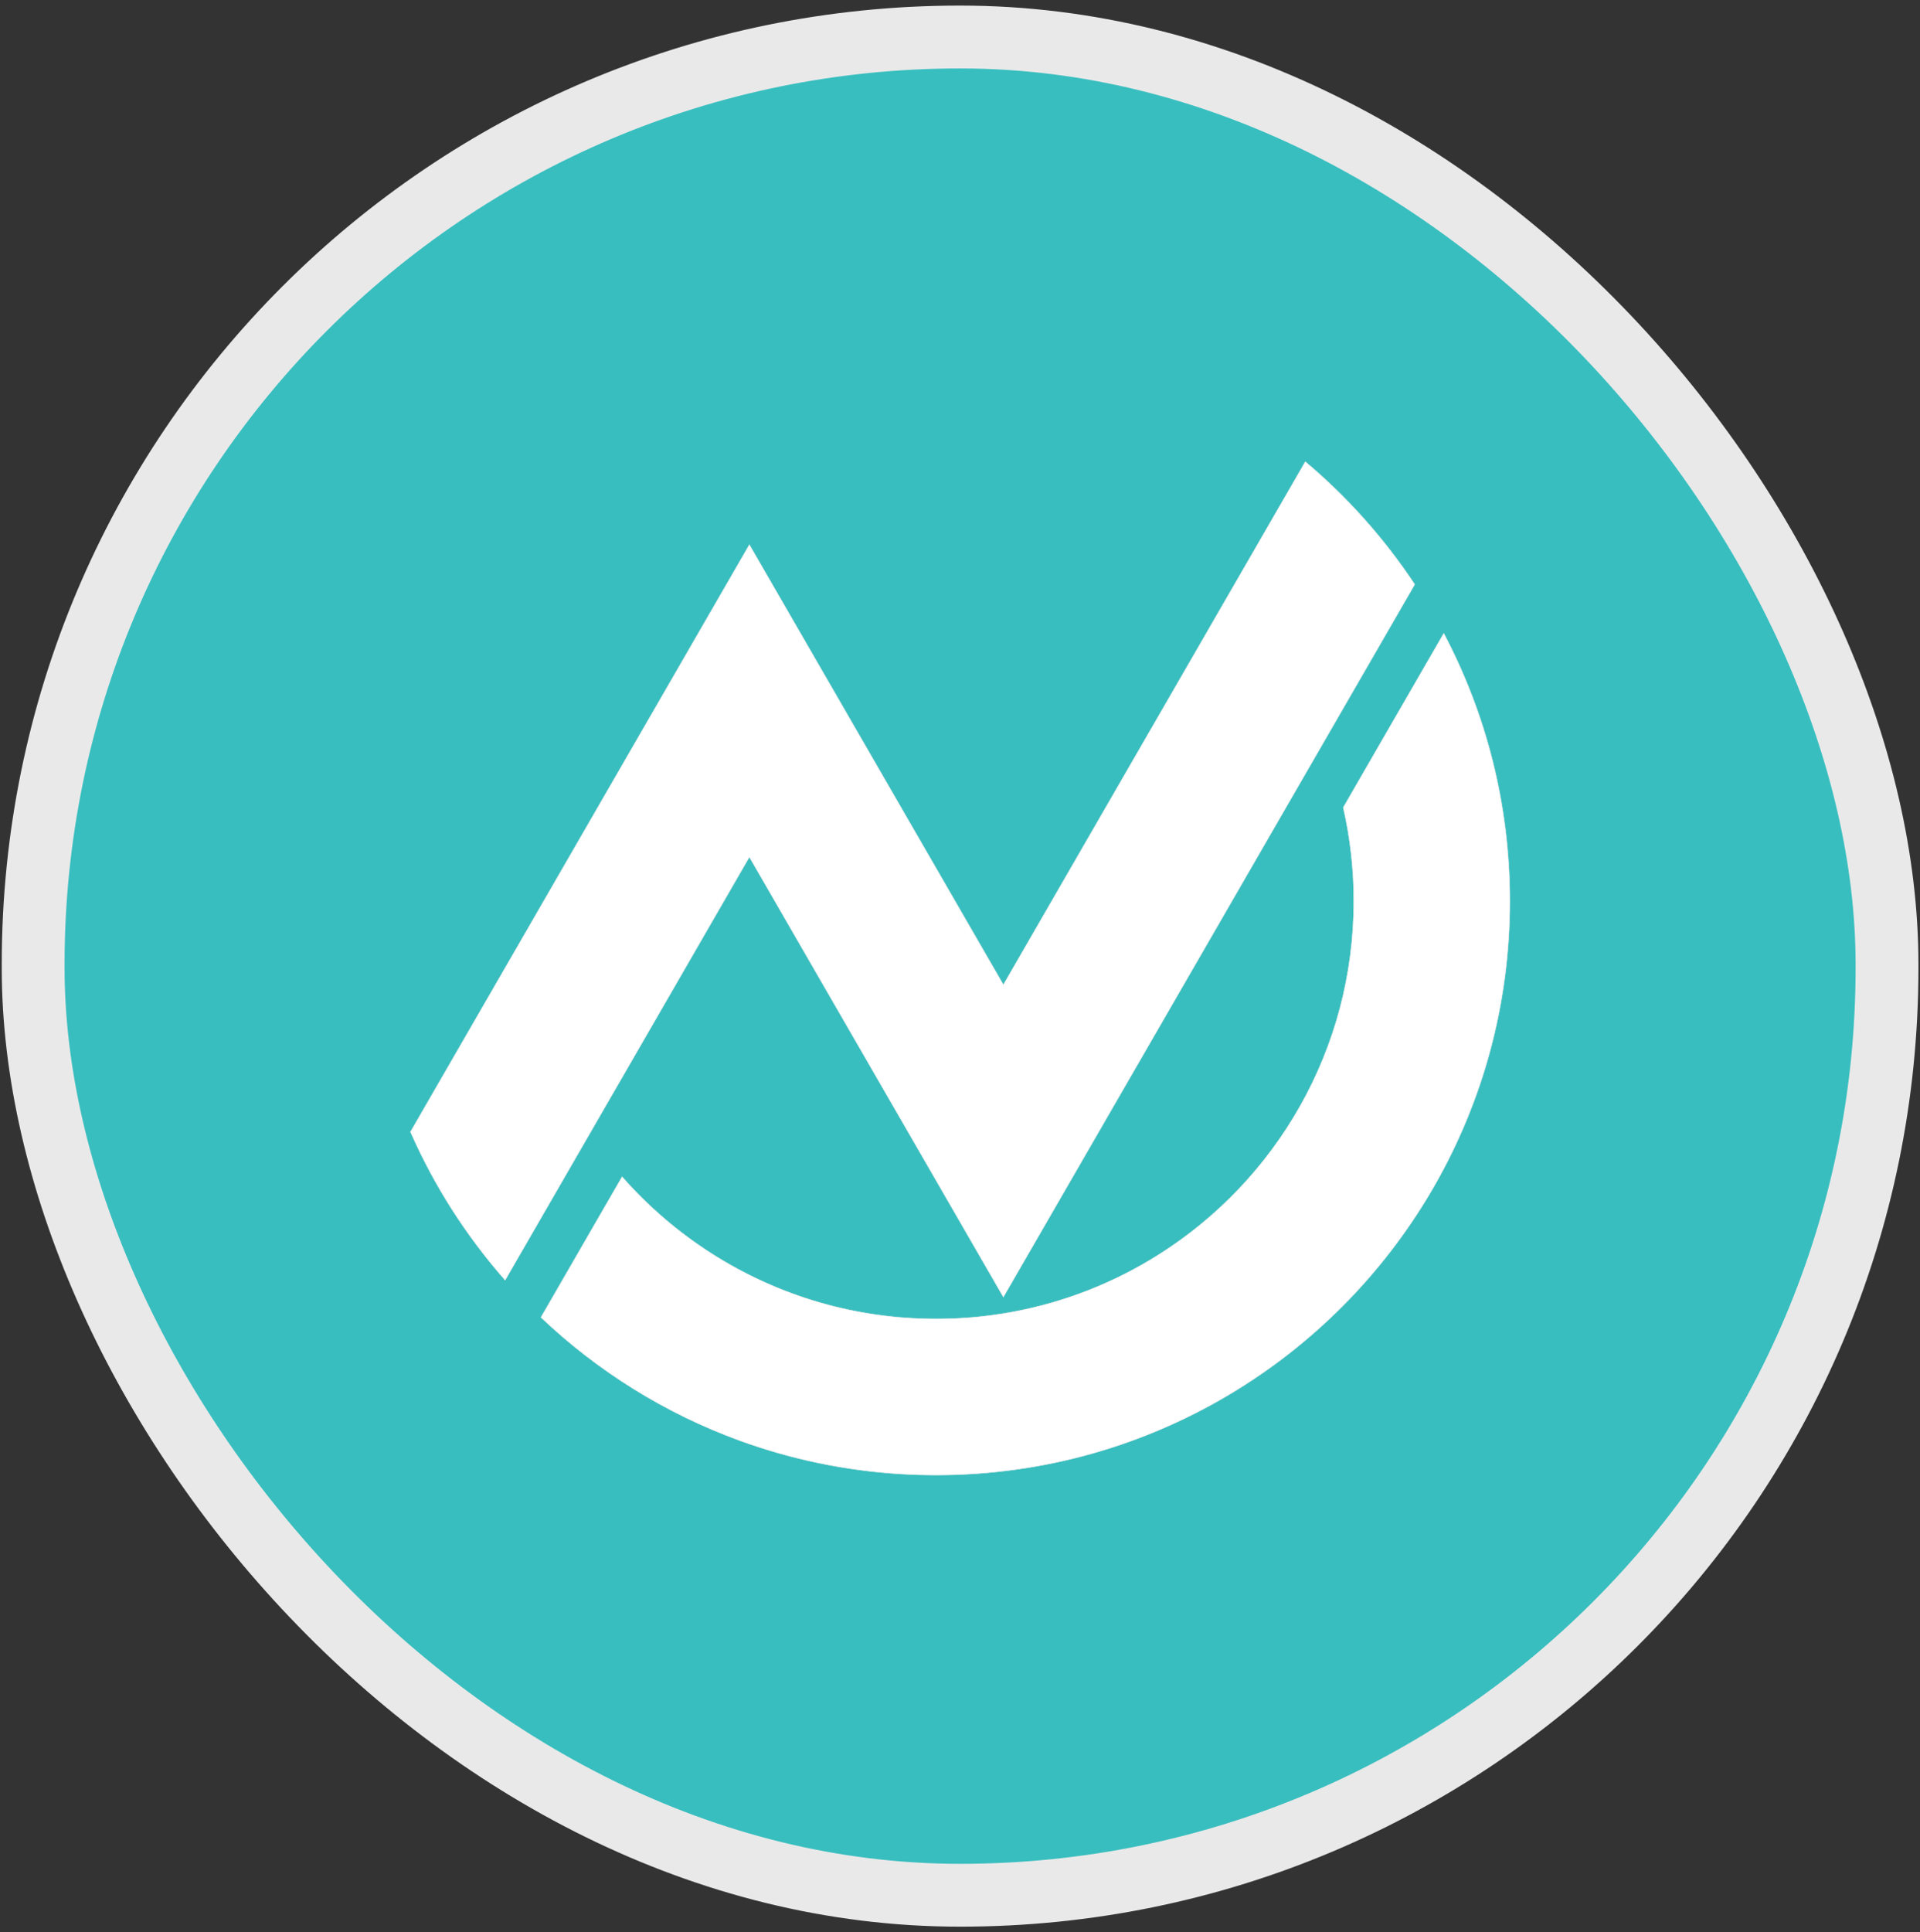
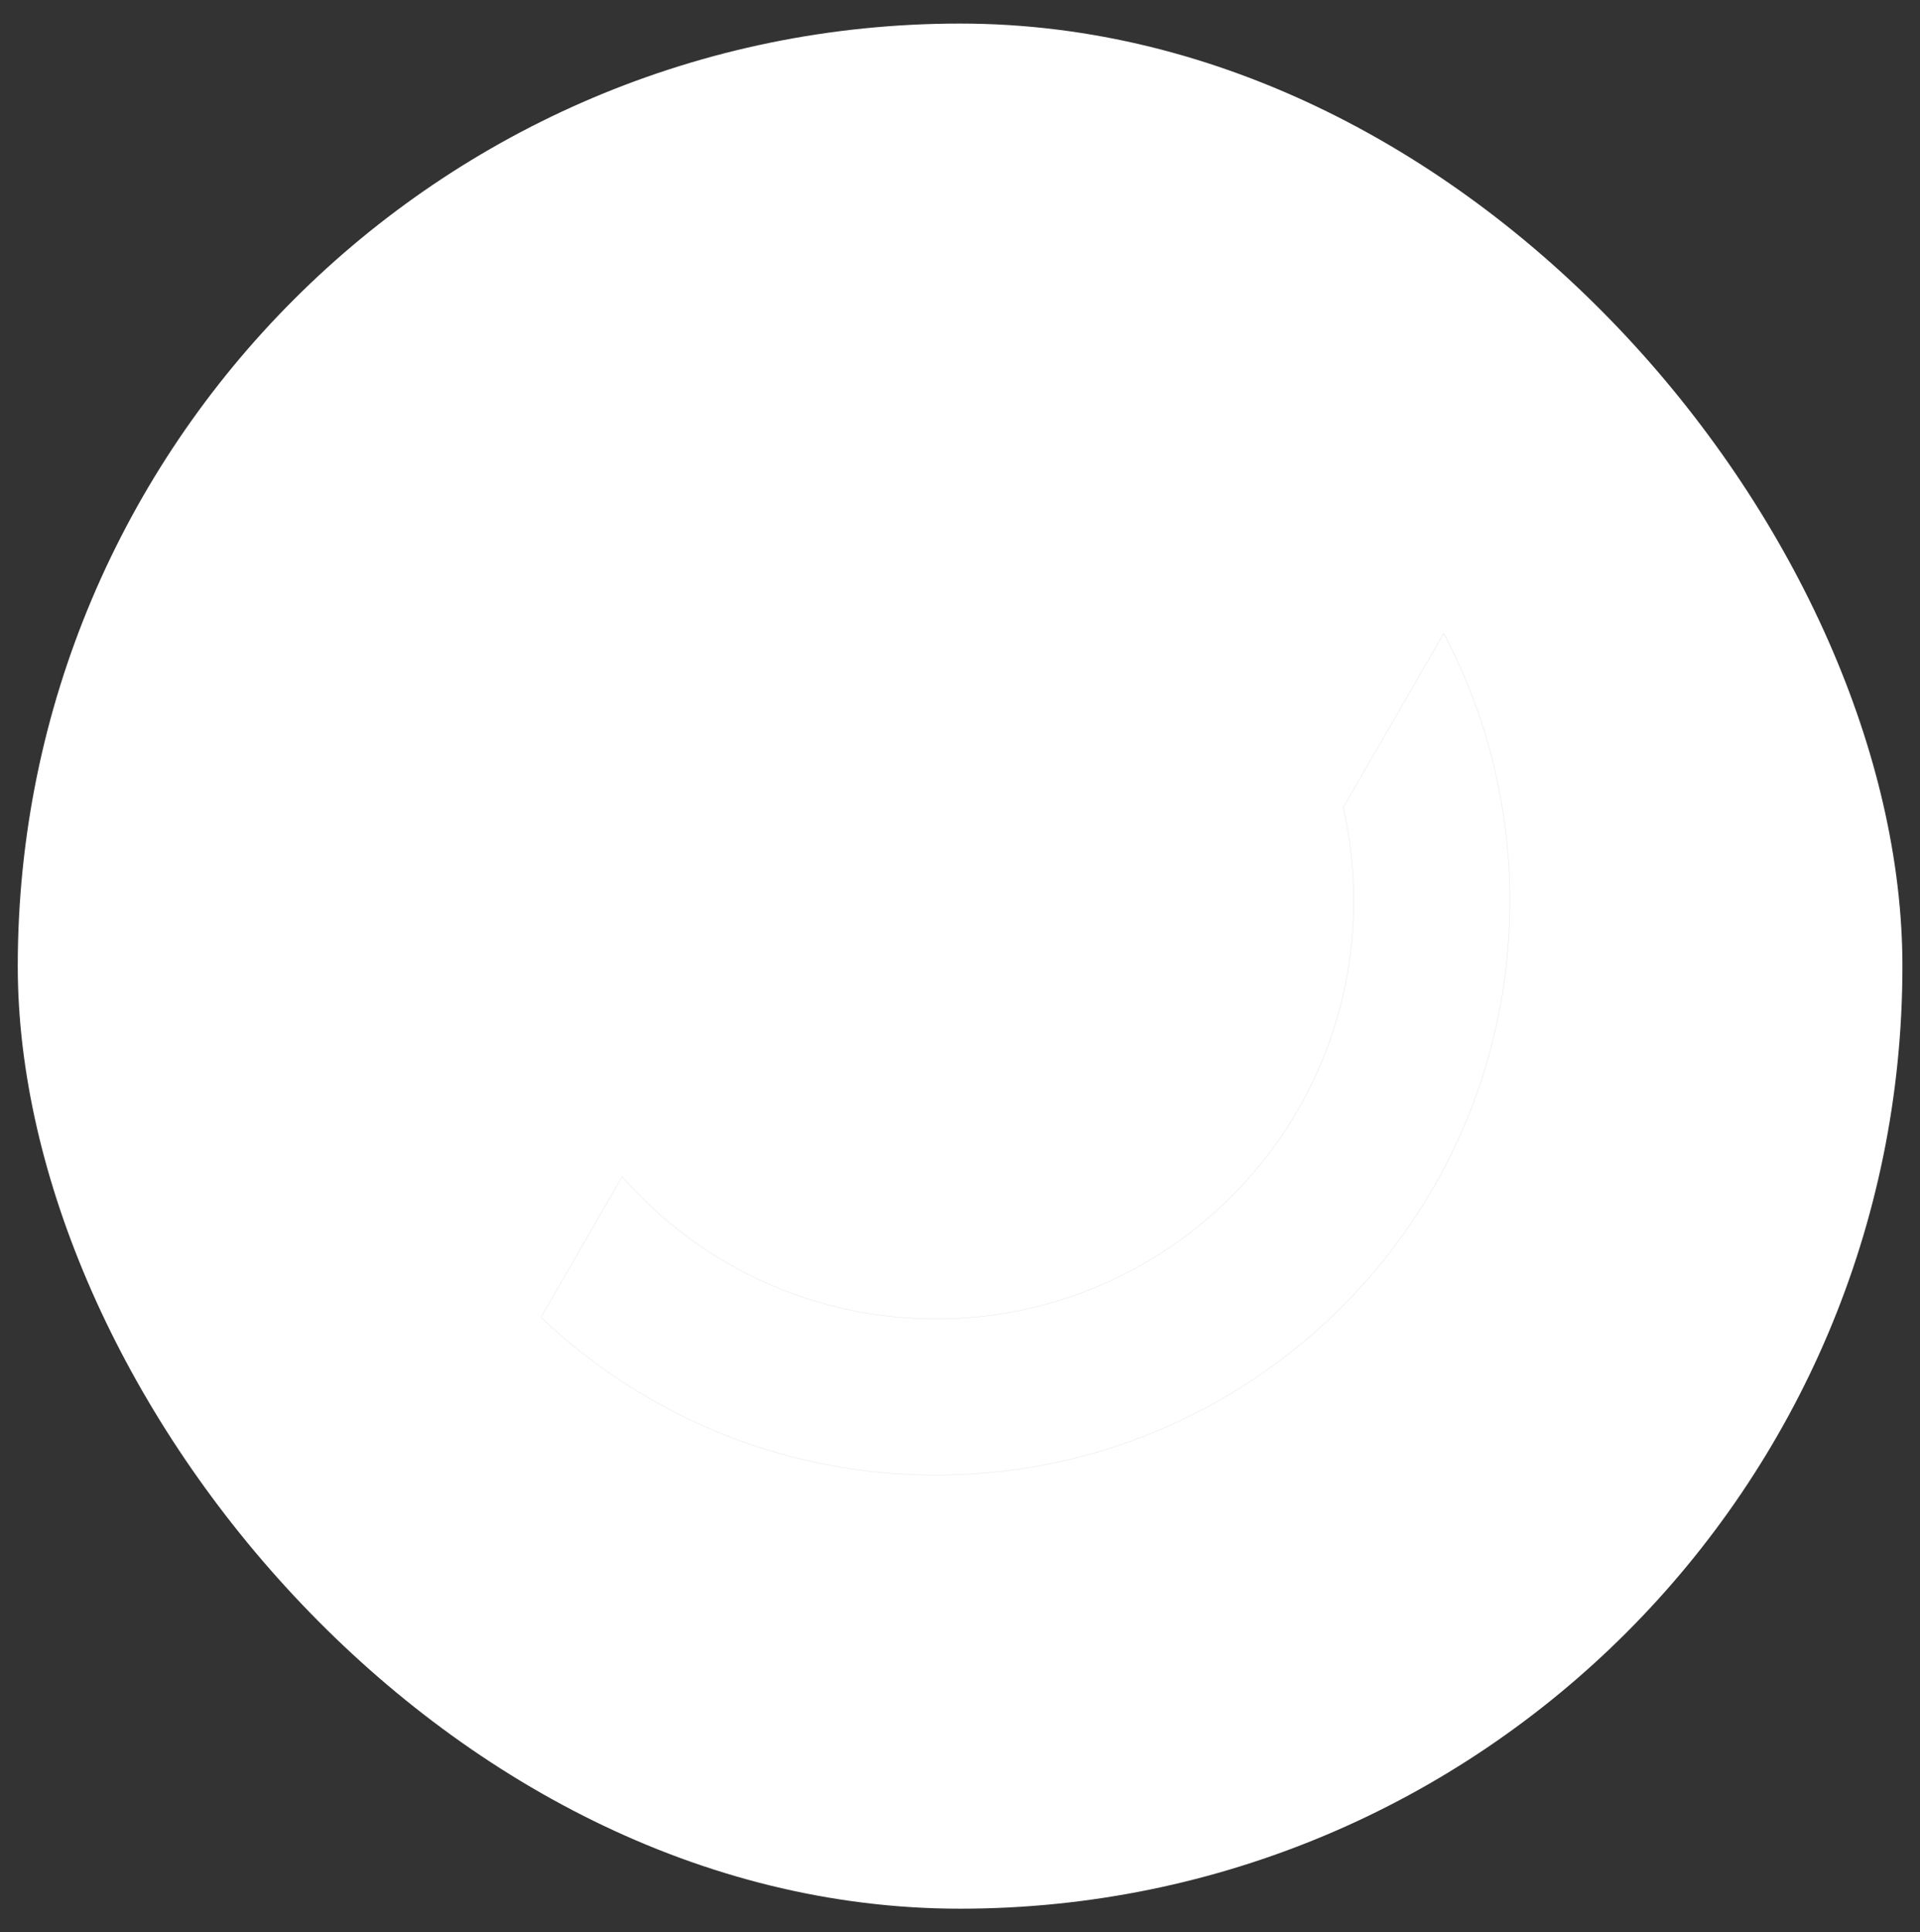
<svg xmlns="http://www.w3.org/2000/svg" width="163" height="164" viewBox="0 0 163 164" fill="none">
  <rect x="0" y="0" width="163" height="164" fill="#333333" stroke="none" />
  <rect x="1.508" y="2" width="160" height="160" rx="80" fill="white" />
-   <rect x="2.815" y="3.141" width="157.385" height="157.718" rx="78.692" fill="#38BEBF" stroke="#E9E9E9" stroke-width="5.335" />
  <path d="M52.814 99.876C57.217 104.887 63.011 108.646 69.593 110.55C72.727 111.456 76.038 111.942 79.464 111.941C81.119 111.941 82.748 111.828 84.342 111.609C84.86 111.537 85.375 111.455 85.885 111.362L85.882 111.342L85.885 111.362C90.422 110.532 94.658 108.839 98.415 106.459C108.34 100.172 114.928 89.094 114.928 76.477C114.928 73.747 114.62 71.089 114.036 68.536L118.308 61.136L122.57 53.755C126.153 60.539 128.182 68.271 128.182 76.477C128.182 94 118.931 109.363 105.046 117.946C101.279 120.275 97.172 122.104 92.816 123.343C88.573 124.549 84.094 125.195 79.464 125.195C78.477 125.195 77.496 125.166 76.523 125.108C71.734 124.823 67.131 123.846 62.813 122.276C56.462 119.966 50.728 116.374 45.923 111.811L52.814 99.876Z" fill="white" stroke="#E9E9E9" stroke-width="0.041" />
-   <path d="M63.619 46.231L85.163 83.545V83.616L85.201 83.55L85.207 83.54L104.036 50.926L110.815 39.185C114.386 42.19 117.52 45.699 120.106 49.601L112.296 63.128L92.841 96.824L85.183 110.089L77.525 96.824L63.637 72.77L63.619 72.739L63.601 72.77L50.04 96.259L42.884 108.654C39.598 104.921 36.875 100.681 34.846 96.067L44.199 79.869L55.961 59.495L63.619 46.231Z" fill="white" stroke="#E9E9E9" stroke-width="0.041" />
</svg>